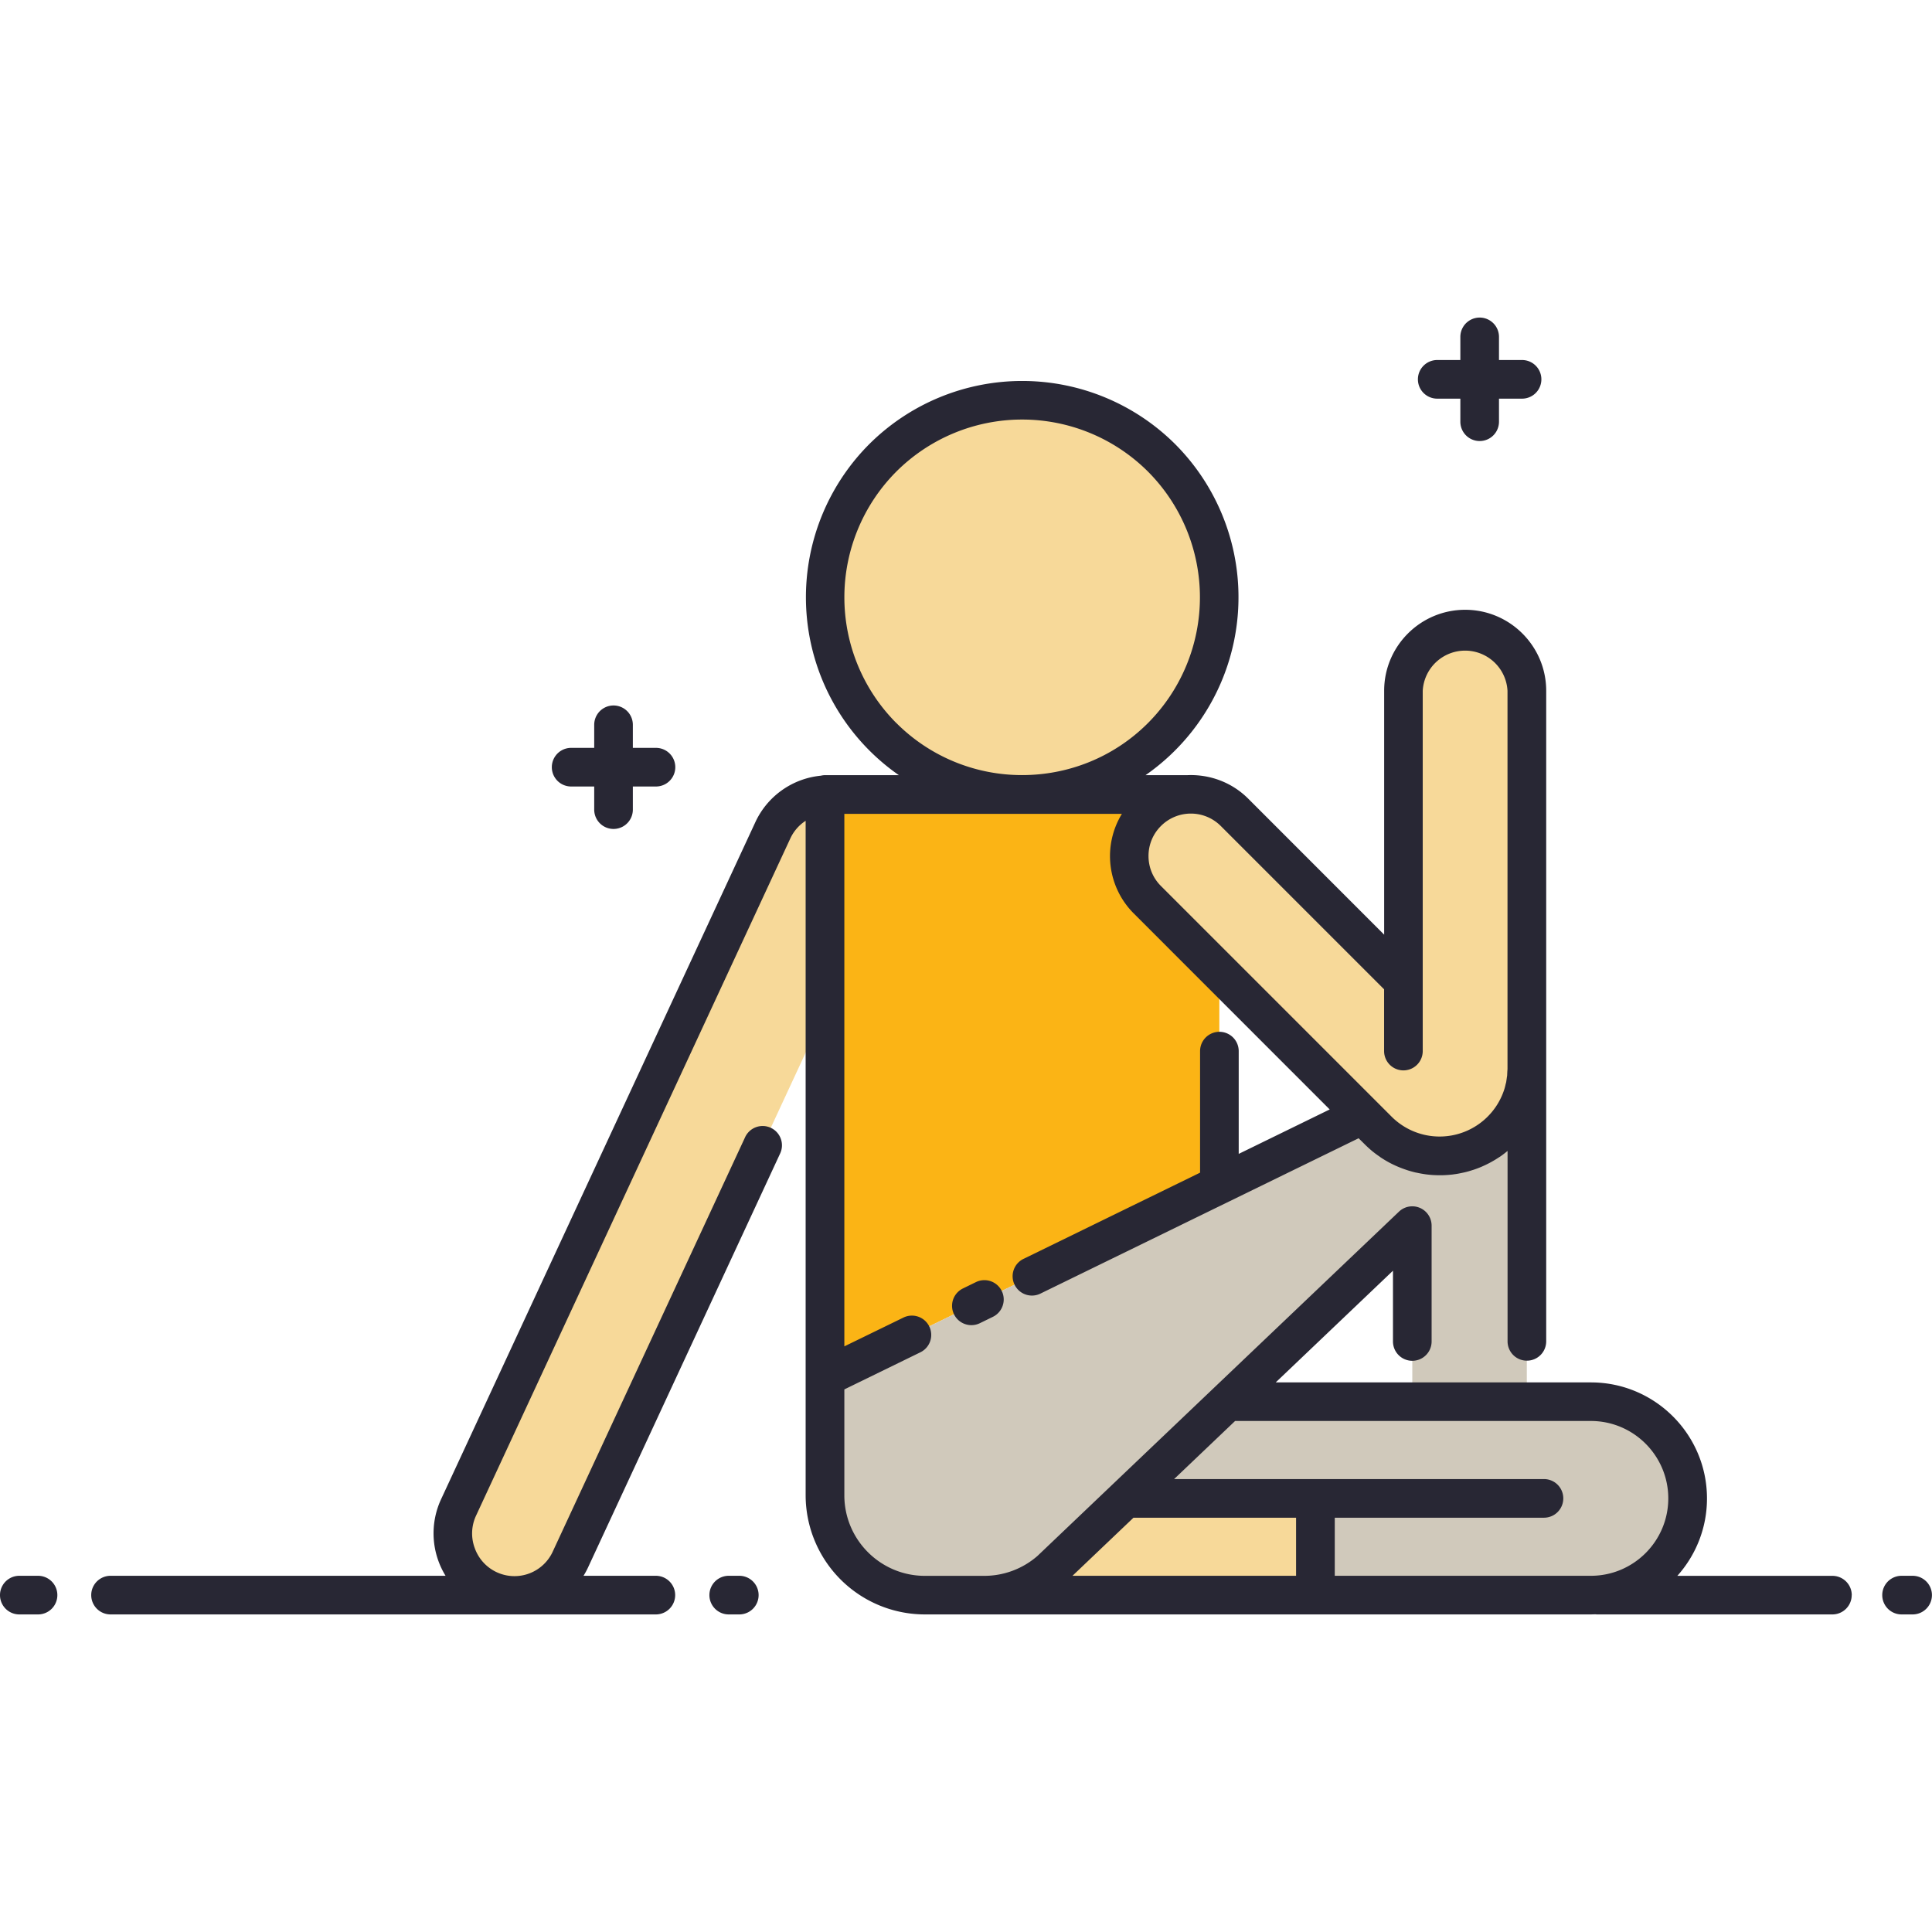
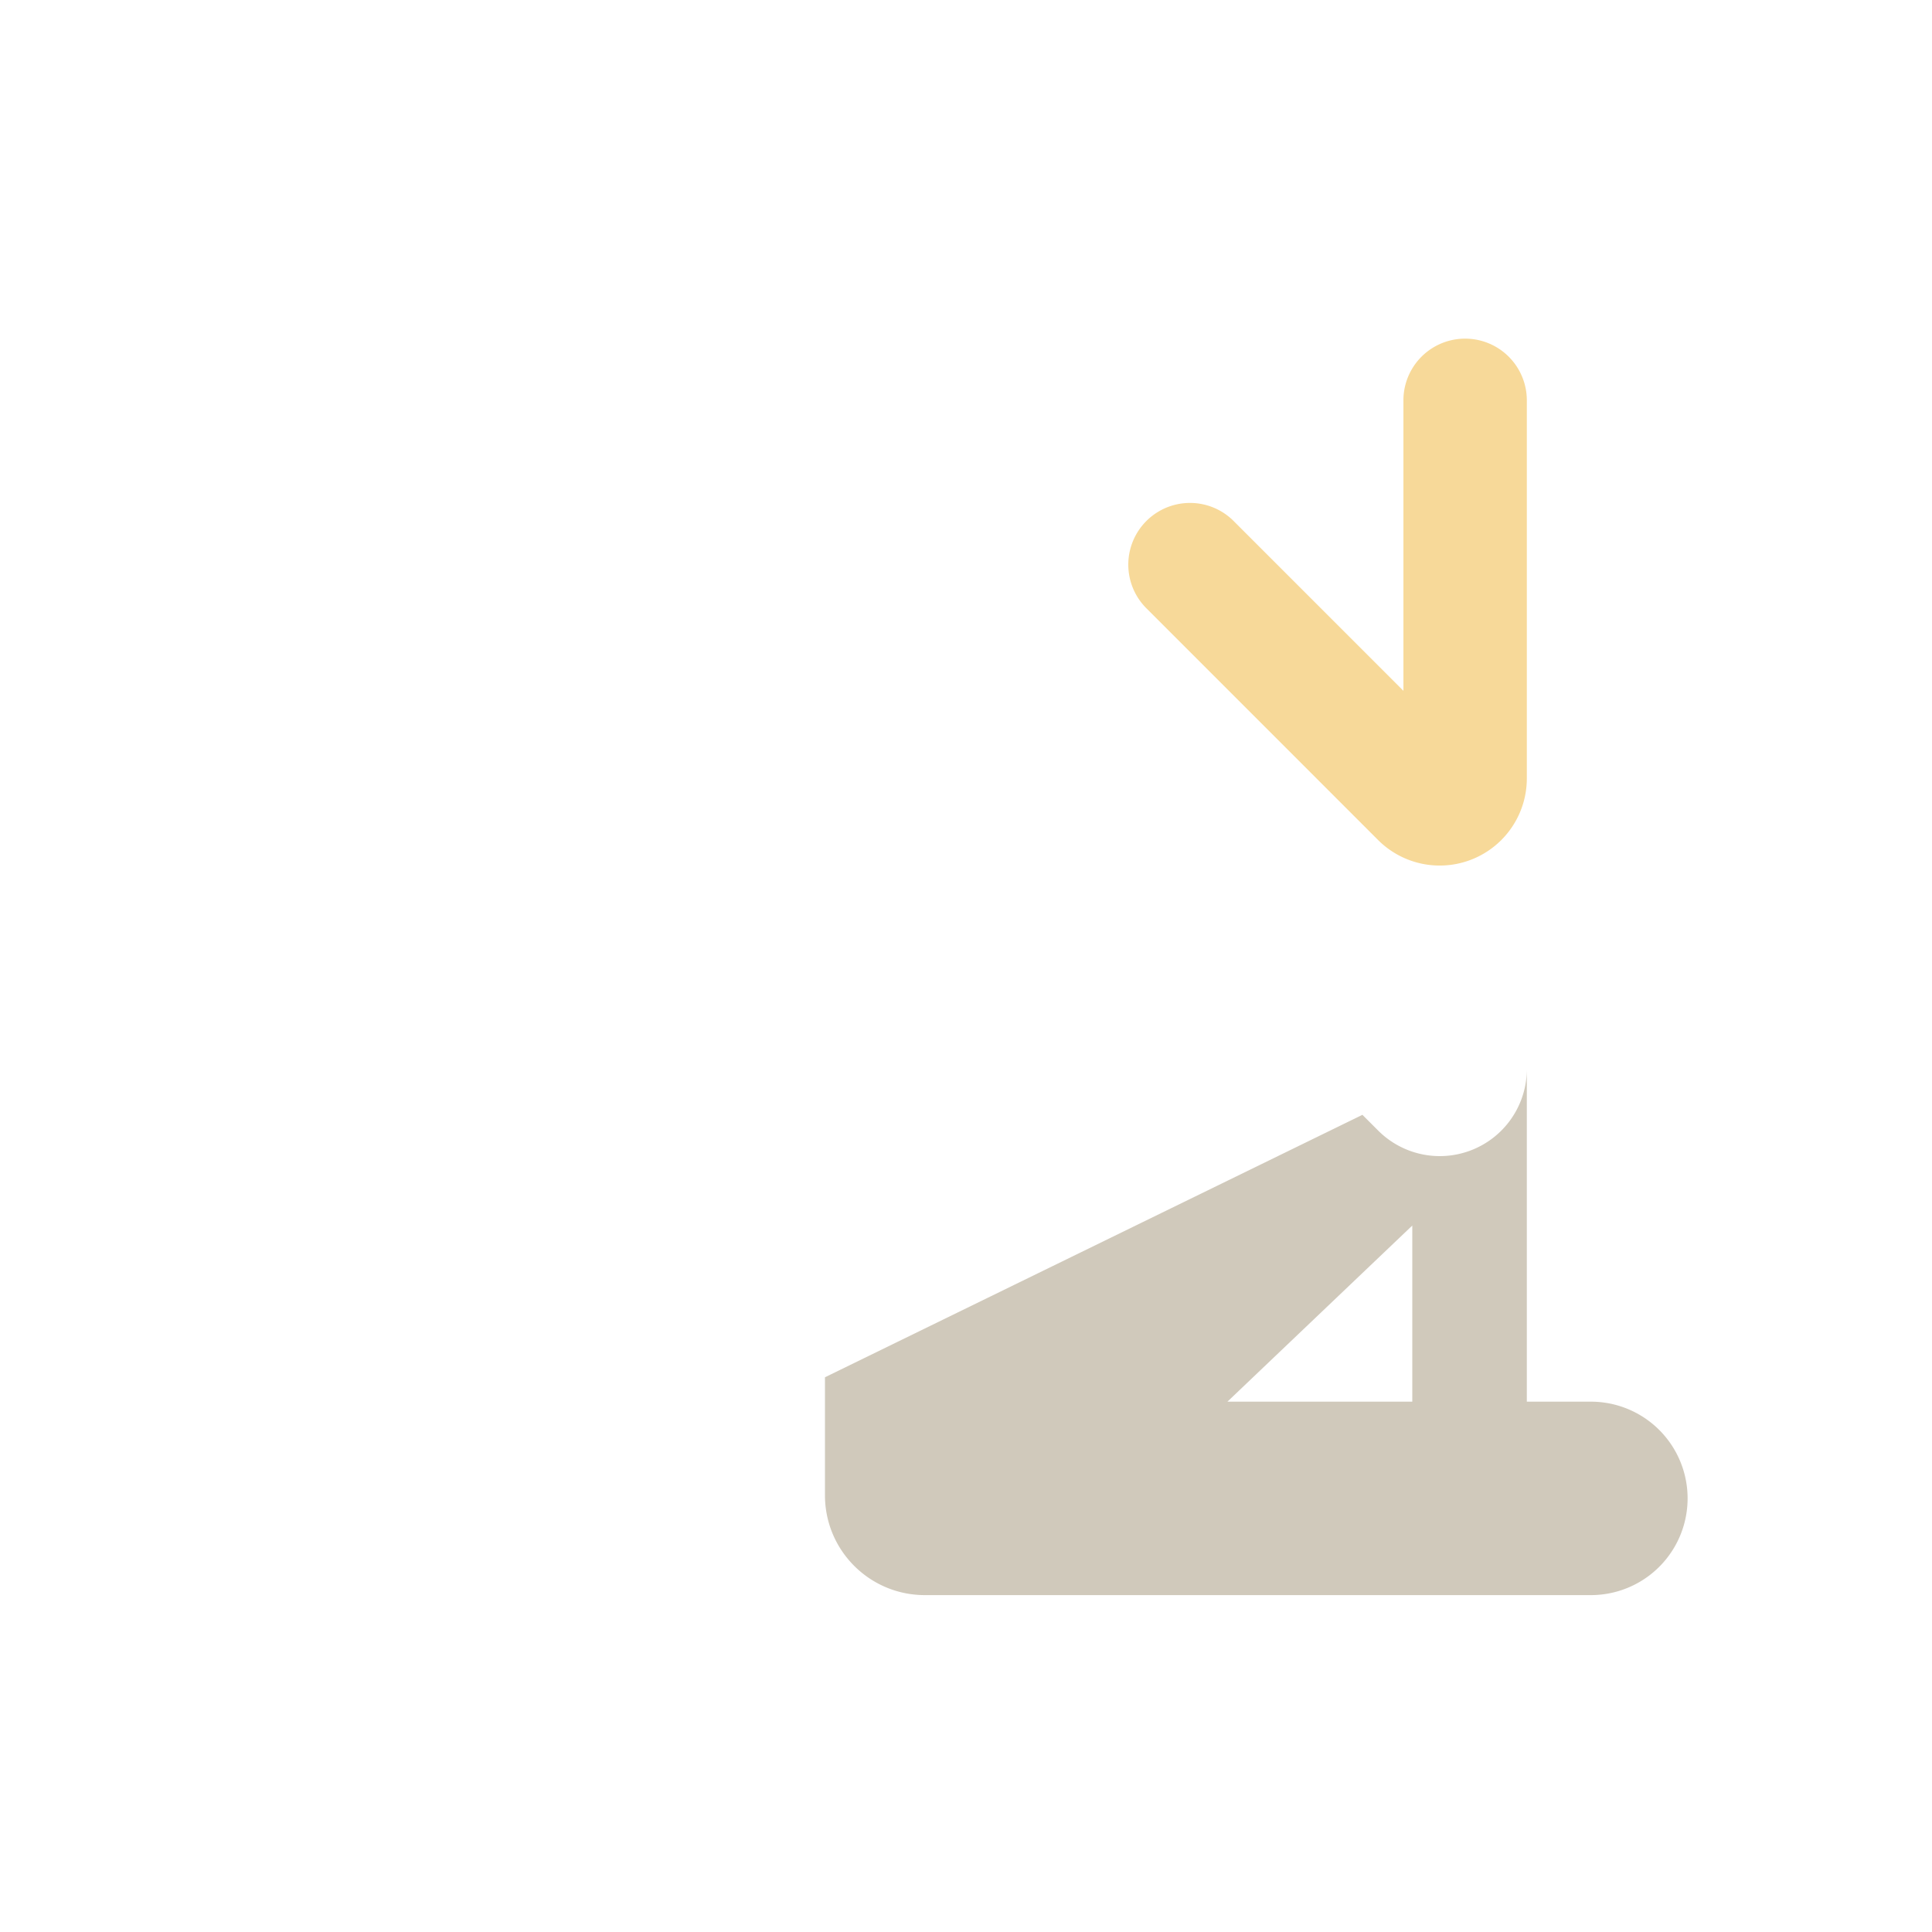
<svg xmlns="http://www.w3.org/2000/svg" width="32" height="32" viewBox="0 0 32 32" fill="none">
-   <path d="M13.664 13.162c-.364.023-.704.24-.866.595L7.593 24.973a1.022 1.022 0 1 0 1.859.85l4.212-9.077v-3.584ZM16.93 13.159a3.266 3.266 0 1 0 0-6.531 3.266 3.266 0 0 0 0 6.531Z" fill="#F7D999" />
-   <path d="M19.002 14.9a1.022 1.022 0 0 1 .66-1.74h-5.998v9.652l6.532-3.19v-3.528l-1.194-1.193Z" fill="#FBB415" />
-   <path d="M23.245 11.442v4.811l-2.797-2.797a1.022 1.022 0 1 0-1.445 1.445l3.823 3.824a1.443 1.443 0 0 0 2.463-1.02v-6.263a1.022 1.022 0 0 0-2.044 0Z" fill="#F7D999" />
+   <path d="M23.245 11.442l-2.797-2.797a1.022 1.022 0 1 0-1.445 1.445l3.823 3.824a1.443 1.443 0 0 0 2.463-1.02v-6.263a1.022 1.022 0 0 0-2.044 0Z" fill="#F7D999" />
  <path d="M26.35 23.216h-1.061v-5.511a1.442 1.442 0 0 1-2.463 1.02l-.26-.26-8.902 4.347v1.954c0 .914.74 1.654 1.654 1.654H26.35a1.602 1.602 0 1 0 0-3.204Zm-2.959 0H20.33l3.062-2.917v2.917Z" fill="#D0C9BB" />
-   <path d="m18.646 24.818-1.248 1.189c-.302.266-.69.413-1.093.413h5.483v-1.602h-3.142Z" fill="#F7D999" />
-   <path d="M23.485 6.283a.32.32 0 0 1 .32-.32h.383V5.58a.32.32 0 0 1 .64 0v.383h.382a.32.32 0 0 1 0 .64h-.382v.382a.32.32 0 1 1-.64 0v-.382h-.383a.32.32 0 0 1-.32-.32ZM9.46 13.027h.382v.383a.32.32 0 1 0 .64 0v-.383h.383a.32.32 0 1 0 0-.64h-.383v-.382a.32.32 0 1 0-.64 0v.382H9.46a.32.32 0 1 0 0 .64Zm6.706 8.208-.219.107a.32.32 0 0 0 .281.575l.219-.107a.32.32 0 0 0-.281-.575ZM.63 26.1H.32a.32.32 0 0 0 0 .64h.31a.32.32 0 1 0 0-.64Zm11.615 0h-.175a.32.32 0 0 0 0 .64h.175a.32.32 0 1 0 0-.64Zm18.425.32a.32.32 0 0 1-.32.32h-3.905l-.019-.002-.076.002H15.318a1.976 1.976 0 0 1-1.974-1.974V13.595a.696.696 0 0 0-.255.295L7.883 25.108a.696.696 0 0 0-.019.535.698.698 0 0 0 1.296.046l3.178-6.846a.32.32 0 1 1 .58.27l-3.176 6.844a1.33 1.33 0 0 1-.077.143h1.198a.32.32 0 1 1 0 .64H1.831a.32.32 0 1 1 0-.64H7.38a1.342 1.342 0 0 1-.078-1.26l5.207-11.218a1.339 1.339 0 0 1 1.086-.774.315.315 0 0 1 .07-.009h1.223a3.59 3.59 0 0 1-.492-5.481 3.59 3.59 0 0 1 5.07 0 3.59 3.59 0 0 1-.492 5.481h.695c.362-.015.73.114 1.006.39l2.251 2.252v-4.04c0-.74.602-1.341 1.342-1.341.74 0 1.342.602 1.342 1.342V22.217a.32.32 0 1 1-.64 0v-3.153c-.002 0-.003.002-.005.003a1.763 1.763 0 0 1-.118.09l-.018.011a1.77 1.77 0 0 1-.27.148l-.02.009a1.718 1.718 0 0 1-.132.05l-.02.006c-.045.015-.09.028-.136.038l-.018.004c-.047.01-.095.02-.142.026-.004 0-.008 0-.012.002a1.764 1.764 0 0 1-.307.013h-.005c-.05-.002-.1-.007-.149-.013l-.013-.002a1.824 1.824 0 0 1-.142-.026c-.006 0-.012-.002-.017-.003a1.738 1.738 0 0 1-.137-.038l-.02-.007a1.8 1.8 0 0 1-.28-.12l-.018-.01a1.755 1.755 0 0 1-.126-.077l-.013-.01a1.778 1.778 0 0 1-.123-.091l-.008-.007a1.787 1.787 0 0 1-.12-.11l-.098-.097-5.26 2.568a.32.32 0 1 1-.28-.575l2.914-1.423V17.41a.32.32 0 1 1 .64 0v1.702l1.507-.736-3.247-3.248a1.343 1.343 0 0 1-.195-1.648h-4.597v8.82l.977-.476a.32.32 0 1 1 .281.575l-1.258.614v1.754c0 .736.599 1.334 1.334 1.334h.987a1.34 1.34 0 0 0 .878-.33l2.925-2.786 3.063-2.917a.32.32 0 0 1 .54.232v1.919a.32.32 0 1 1-.64 0v-1.172l-1.942 1.85h5.221c1.06 0 1.922.862 1.922 1.922 0 .492-.186.941-.491 1.282h2.57a.32.32 0 0 1 .319.32ZM14.847 11.976a2.937 2.937 0 0 0 2.083.862c.754 0 1.509-.287 2.083-.861a2.95 2.95 0 0 0 0-4.167 2.95 2.95 0 0 0-4.166 0 2.95 2.95 0 0 0 0 4.167Zm5.374 1.706a.7.7 0 0 0-.993 0 .697.697 0 0 0-.205.496c0 .188.073.364.205.496l3.565 3.565.26.26a1.125 1.125 0 0 0 1.865-.463c.008-.025.014-.052.02-.078l.009-.033.012-.084.004-.025.003-.067.003-.044v-6.263a.703.703 0 0 0-1.404 0v5.967a.32.32 0 1 1-.64 0v-1.023l-2.704-2.704Zm6.13 9.854h-5.894l-1.01.962h6.126a.32.32 0 1 1 0 .64h-3.465v.962h4.242c.707 0 1.282-.575 1.282-1.282 0-.707-.575-1.282-1.282-1.282ZM17.764 26.1h3.703v-.962h-2.693l-1.01.962Zm13.915 0h-.183a.32.32 0 0 0 0 .64h.183a.32.32 0 1 0 0-.64Z" fill="#282734" />
</svg>